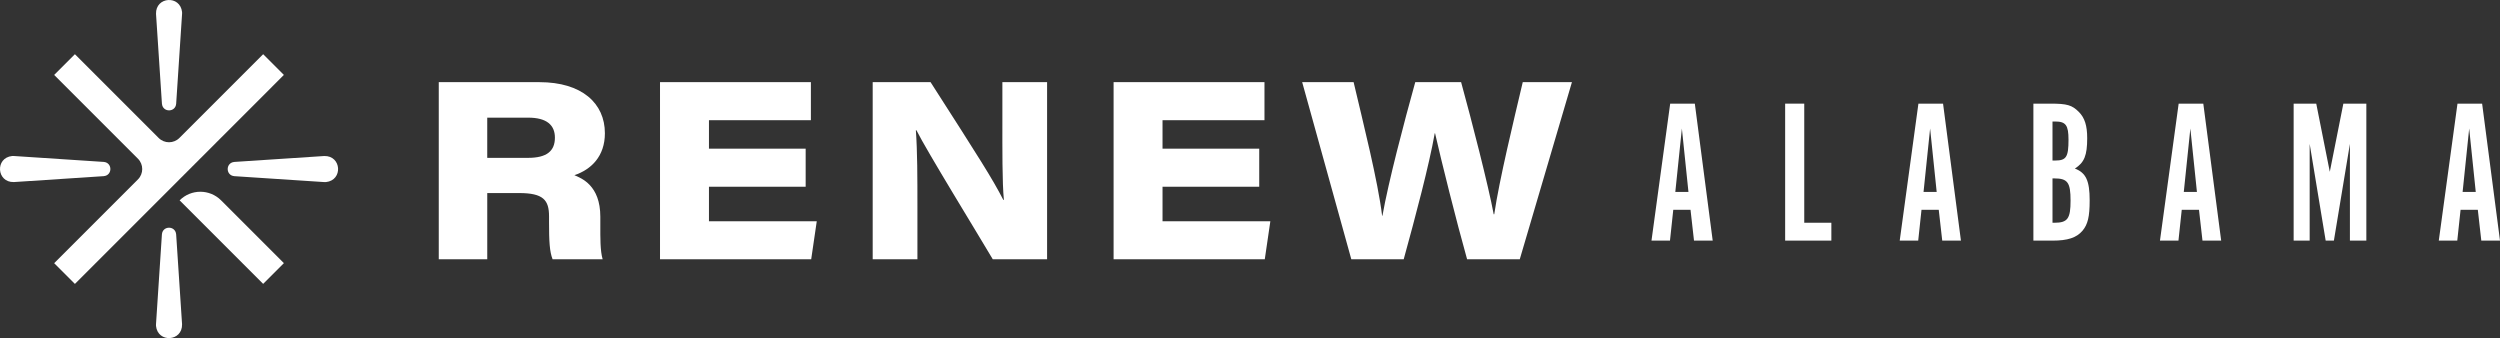
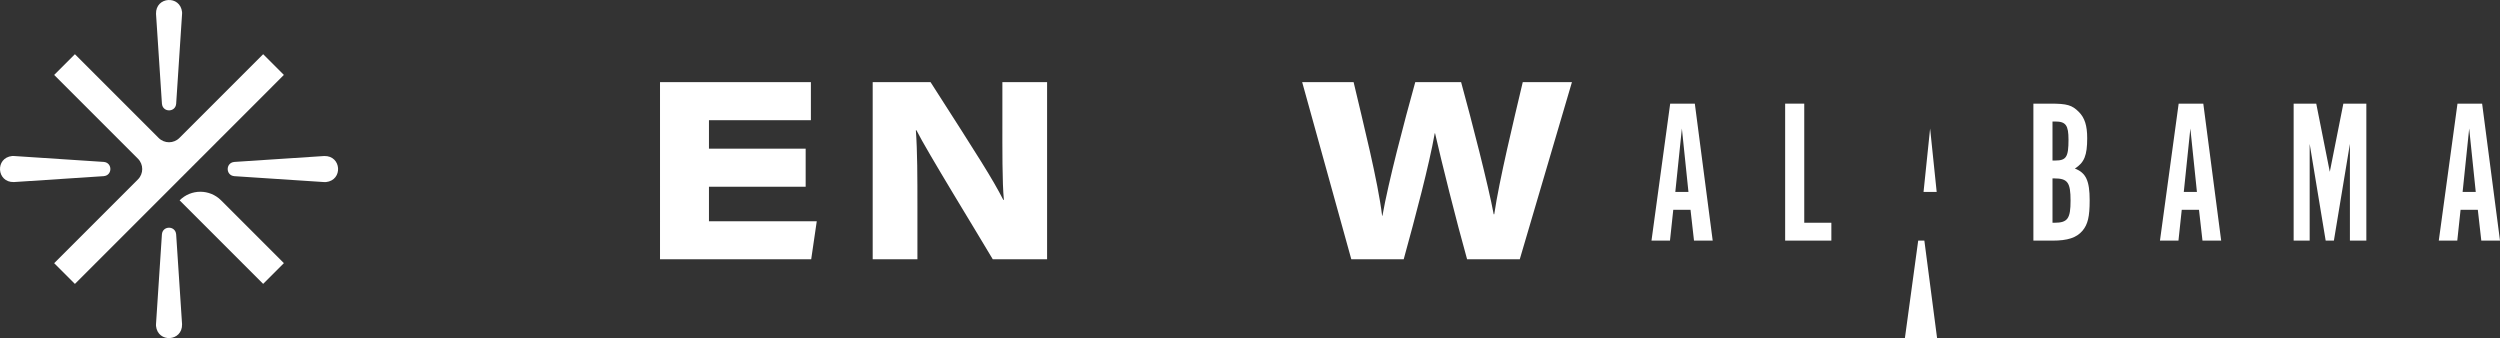
<svg xmlns="http://www.w3.org/2000/svg" id="Layer_1" viewBox="0 0 1741.14 235.46">
  <rect x="0" y="0" width="1741.14" height="235.46" fill="#333333" stroke="none" />
  <defs>
    <style>.cls-1{fill:#fff;}</style>
  </defs>
-   <path class="cls-1" d="m339.35,134.45v46.12h-33.77V57.22h70.14c29.45,0,45.56,14.65,45.56,35.58,0,16.09-9.56,25.29-21.24,29.21,4.87,2.13,18.06,6.98,18.06,28.97v6.39c0,7.99-.14,17.22,1.61,23.2h-34.86c-2.09-5.38-2.47-12.38-2.47-25.87v-4.06c0-11.28-3.96-16.19-20.8-16.19h-22.23Zm0-24.51h28.44c12.97,0,18.68-4.72,18.68-14.07,0-8.79-5.75-13.93-18.55-13.93h-28.58v28Z" />
  <path class="cls-1" d="m561.11,130.07h-67.35v24.01h75.08l-3.88,26.5h-105.29V57.22h105.08v26.51h-70.99v19.83h67.35v26.51Z" />
  <path class="cls-1" d="m607.79,180.57V57.22h40.31c34.29,53.5,42.75,66.7,50.65,81.96h.41c-1.2-12.14-1.05-35.68-1.05-56.04v-25.92h31.14v123.35h-37.83c-10.05-17.04-46.09-75.62-53.17-89.86h-.4c1.08,14.89,1.09,32.18,1.09,54.6v35.27h-31.16Z" />
-   <path class="cls-1" d="m877,130.07h-67.35v24.01h75.09l-3.88,26.5h-105.29V57.22h105.08v26.51h-71v19.83h67.35v26.51Z" />
  <path class="cls-1" d="m941.13,180.57l-34.22-123.35h35.82c6.57,27.89,17.01,69.26,19.85,93.05h.22c4.29-24.12,15.01-64.82,22.86-93.05h31.94c7.39,26.89,18.97,71.93,22.7,92.02h.37c3.51-23.95,13.51-65.1,19.86-92.02h34.25l-36.33,123.35h-36.68c-7.53-26.79-17.94-68.44-22.31-87.76h-.22c-3.91,22.19-13.48,58.22-21.62,87.76h-36.51Z" />
  <path class="cls-1" d="m1163.06,167.57h-12.87l13.02-95.39h17.16l12.45,95.39h-13.02l-2.43-21.45h-12.01l-2.29,21.45Zm8.3-78.09l-4.58,44.19h9.15l-4.58-44.19Z" />
  <path class="cls-1" d="m1243.28,72.18h13.3v82.95h18.88v12.44h-32.18v-95.39Z" />
-   <path class="cls-1" d="m1335.94,167.57h-12.87l13.02-95.39h17.16l12.45,95.39h-13.02l-2.43-21.45h-12.01l-2.29,21.45Zm8.3-78.09l-4.58,44.19h9.15l-4.58-44.19Z" />
+   <path class="cls-1" d="m1335.94,167.57h-12.87h17.16l12.45,95.39h-13.02l-2.43-21.45h-12.01l-2.29,21.45Zm8.3-78.09l-4.58,44.19h9.15l-4.58-44.19Z" />
  <path class="cls-1" d="m1428.18,72.18c11.44,0,14.87,1,19.6,5.72,4.15,4.15,5.86,9.58,5.86,18.31,0,12.02-2,17.02-8.58,21.17,7.72,3,10.3,8.44,10.3,22.17,0,11.44-1.29,16.73-5.01,21.17-4.15,4.86-10.3,6.86-20.88,6.86h-13.3v-95.39h12.02Zm3.15,39.62c7.72,0,9.29-2.43,9.29-14.45,0-10.15-1.86-12.73-9.29-12.73h-1.86v27.17h1.86Zm-.58,43.34c9.3,0,11.3-2.86,11.3-15.44s-2-15.45-11.3-15.45h-1.28v30.89h1.28Z" />
  <path class="cls-1" d="m1517.19,167.57h-12.87l13.02-95.39h17.16l12.45,95.39h-13.02l-2.43-21.45h-12.01l-2.29,21.45Zm8.3-78.09l-4.58,44.19h9.15l-4.58-44.19Z" />
  <path class="cls-1" d="m1632.03,72.18h16.02v95.39h-11.44v-67.36l-11.16,67.36h-5.72l-11.15-67.36v67.36h-11.16v-95.39h15.74l9.44,47.48,9.44-47.48Z" />
  <path class="cls-1" d="m1711.38,167.57h-12.87l13.02-95.39h17.16l12.45,95.39h-13.02l-2.43-21.45h-12.01l-2.29,21.45Zm8.3-78.09l-4.58,44.19h9.15l-4.58-44.19Z" />
  <path class="cls-1" d="m125.1,139.54l58.17,58.17,14.44-14.44-43.74-43.74c-7.97-7.97-20.9-7.97-28.87,0h0Z" />
  <path class="cls-1" d="m183.27,37.75l-58.33,58.33c-3.99,3.99-10.45,3.99-14.44,0l-58.33-58.33-14.44,14.44,58.33,58.33c3.99,3.99,3.99,10.45,0,14.44l-58.33,58.33,14.44,14.44L197.71,52.18l-14.44-14.44Z" />
  <path class="cls-1" d="m112.78,72.28l-4.12-62.64c-.32-12.05,16.87-13.21,18.15-1.19.03.39.02.82,0,1.19l-4.12,62.64c-.54,6.13-9.36,6.12-9.9,0h0Z" />
  <path class="cls-1" d="m122.68,163.18l4.12,62.64c.32,12.05-16.87,13.21-18.15,1.19-.03-.39-.02-.82,0-1.19l4.12-62.64c.54-6.13,9.36-6.12,9.9,0h0Z" />
  <path class="cls-1" d="m163.18,112.78l62.64-4.12c12.05-.32,13.21,16.87,1.19,18.15-.39.03-.82.02-1.19,0l-62.64-4.12c-6.13-.54-6.12-9.36,0-9.9h0Z" />
  <path class="cls-1" d="m72.28,122.68l-62.64,4.12c-12.05.32-13.21-16.87-1.19-18.15.39-.03.82-.02,1.19,0l62.64,4.12c6.13.54,6.12,9.36,0,9.9h0Z" />
</svg>